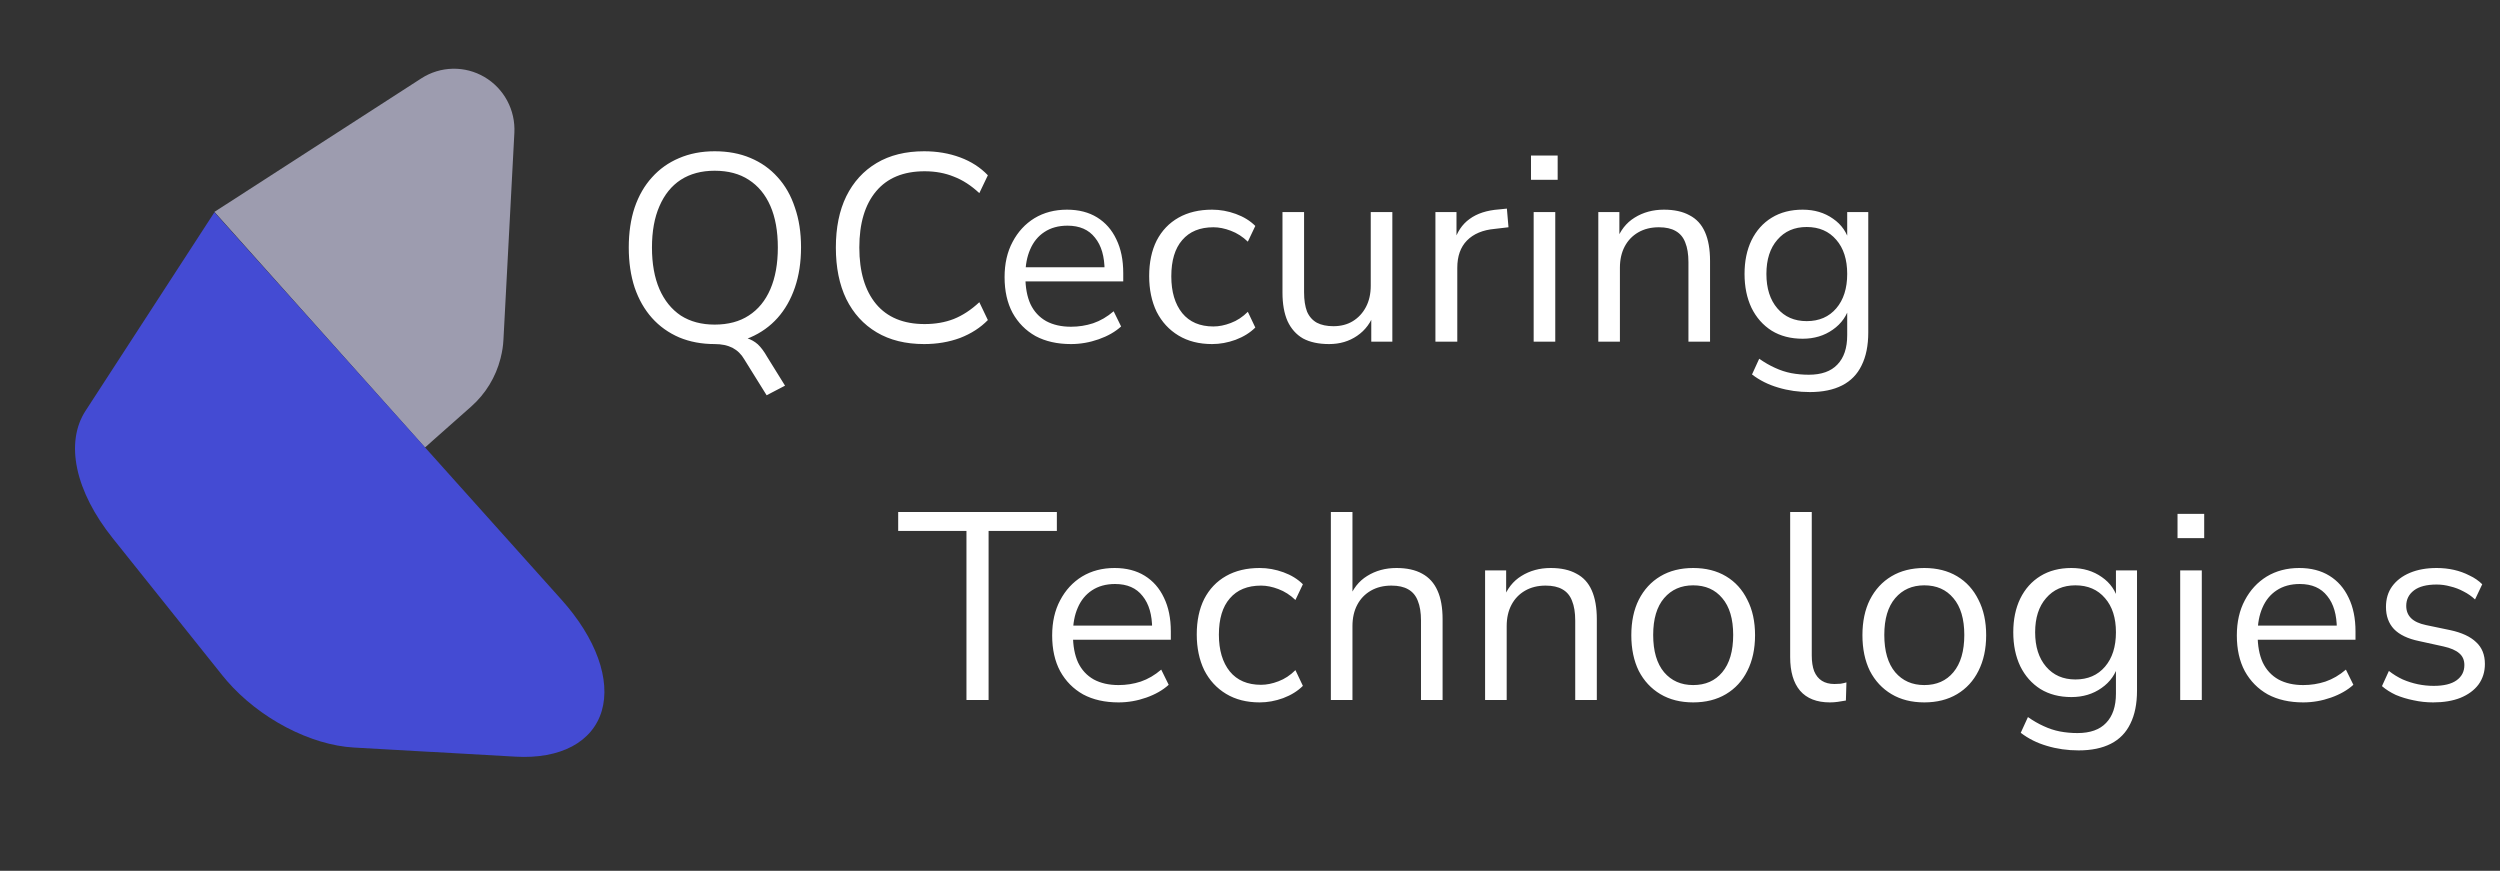
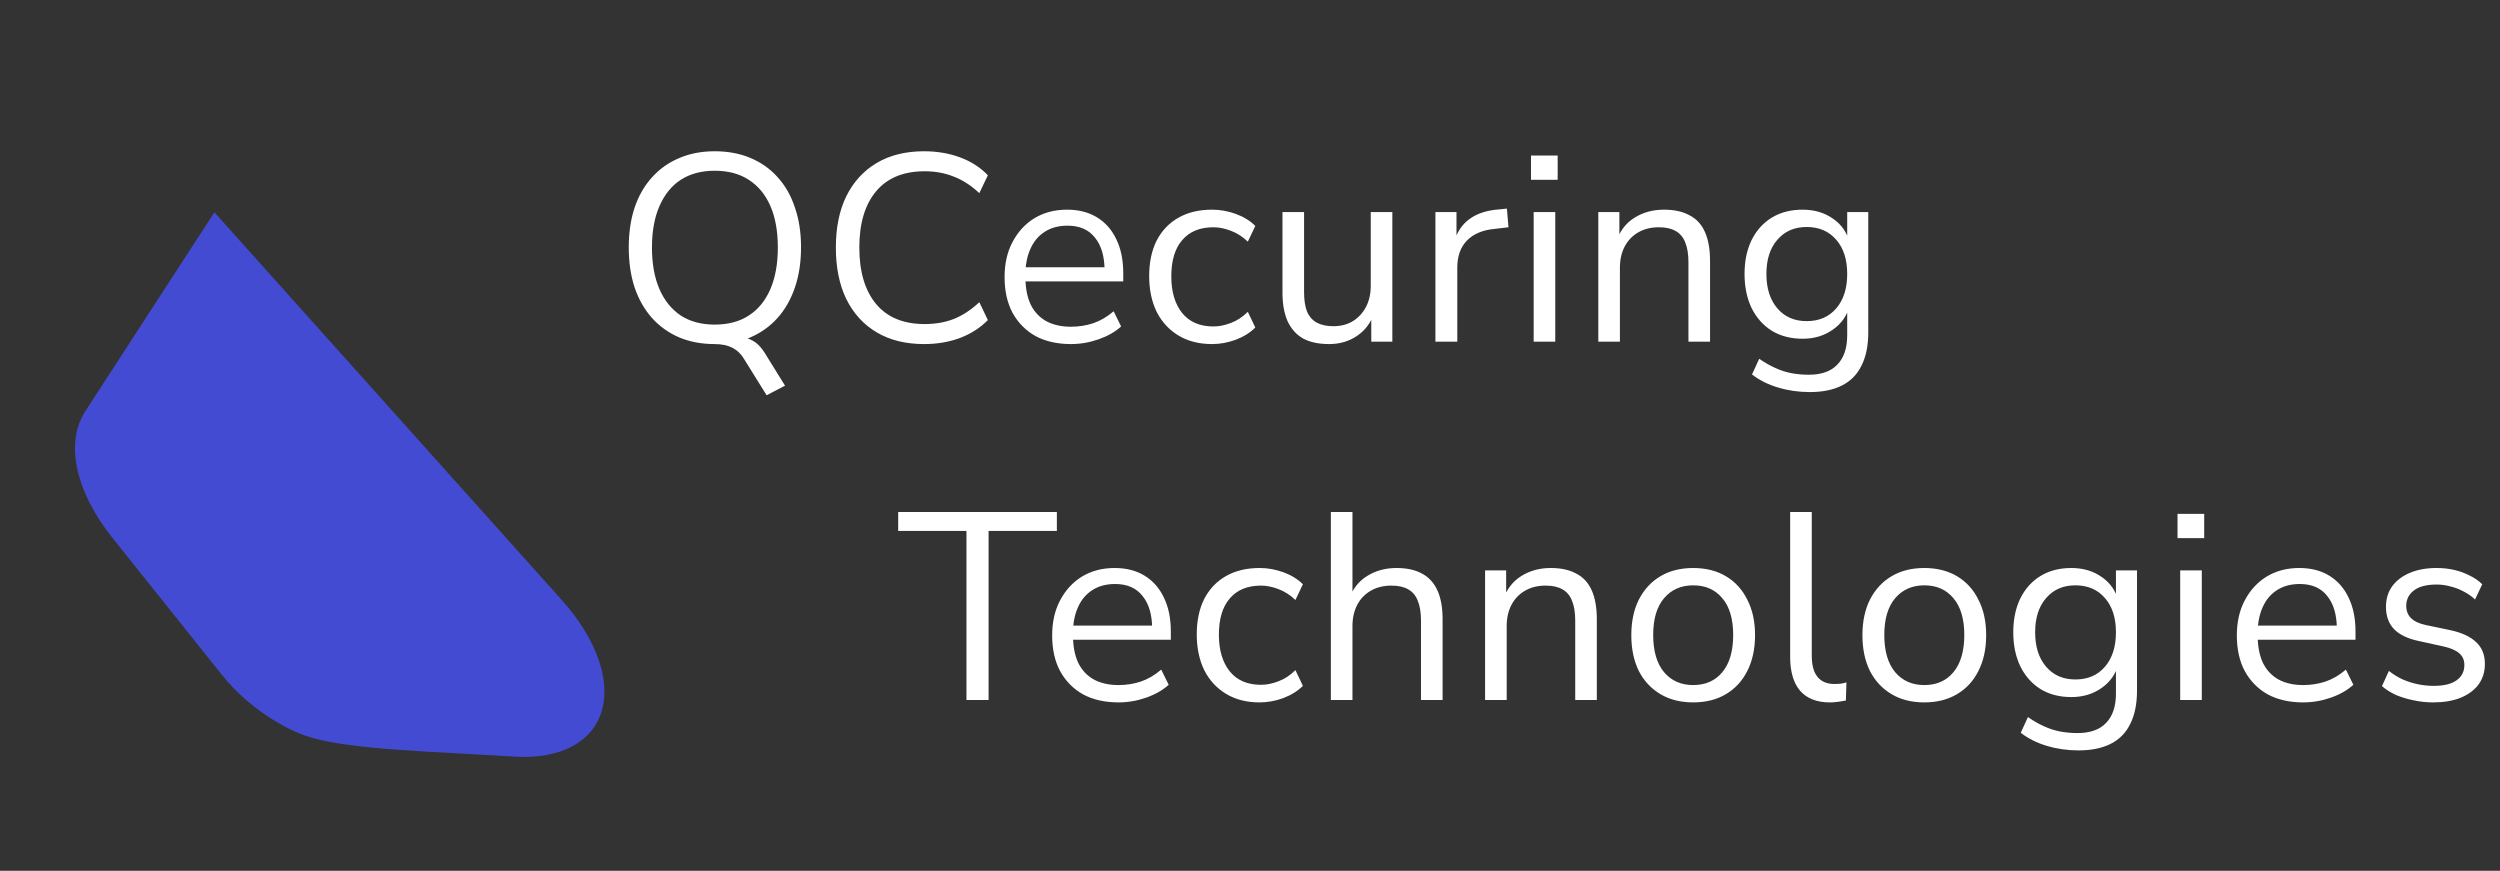
<svg xmlns="http://www.w3.org/2000/svg" width="600" height="209" viewBox="0 0 600 209" fill="none">
  <rect x="0" y="0" width="600" height="209" fill="#333333" stroke="none" />
-   <path d="M101.99 107.39L52.504 52.012L51.688 51.103L51.696 51.084C51.663 51.048 51.653 51.018 51.612 51.001L51.593 50.993C51.574 50.985 51.574 50.985 51.561 50.957C51.548 50.929 51.518 50.891 51.499 50.883L51.477 50.874L51.466 50.847L54.015 49.206C54.03 49.2 54.043 49.188 54.051 49.173C54.066 49.168 54.079 49.157 54.088 49.144L54.107 49.152L77.412 34.107L101.133 18.797C103.382 17.348 105.984 16.552 108.653 16.495C111.321 16.438 113.952 17.123 116.258 18.475C118.564 19.826 120.455 21.792 121.724 24.157C122.992 26.521 123.589 29.193 123.449 31.878L120.829 81.487C120.761 82.945 120.541 84.392 120.172 85.805L120.192 85.813C120.188 85.882 120.18 85.901 120.142 85.933C120.141 85.97 120.134 86.007 120.121 86.043C118.982 90.504 116.535 94.518 113.099 97.56L104.214 105.425L103.855 105.746L102.333 107.111L101.99 107.39Z" fill="#9D9CAF" />
-   <path d="M54.464 163.413C54.447 163.386 54.424 163.359 54.397 163.335C54.347 163.28 54.304 163.223 54.268 163.166C53.975 162.837 53.689 162.497 53.427 162.17L27.006 129.115C22.6 123.596 19.68 117.87 18.541 112.515C17.402 107.159 18.085 102.363 20.519 98.611L51.46 50.948L51.473 50.973L51.493 50.986C51.513 50.999 51.527 51.027 51.56 51.065C51.593 51.103 51.575 51.091 51.595 51.104C51.638 51.136 51.675 51.172 51.705 51.21L51.697 51.222L134.83 144.009C138.878 148.53 141.864 153.31 143.534 157.941C145.204 162.573 145.509 166.92 144.422 170.611C143.334 174.303 140.888 177.23 137.29 179.143C133.692 181.056 129.05 181.899 123.759 181.6L103.715 180.459C103.631 180.45 103.552 180.451 103.478 180.46C103.476 180.464 103.472 180.465 103.466 180.465C103.46 180.465 103.454 180.462 103.448 180.459L103.42 180.457L84.924 179.409C79.835 179.123 74.162 177.427 68.699 174.559C63.236 171.69 58.259 167.793 54.464 163.413Z" fill="#444BD3" />
+   <path d="M54.464 163.413C54.447 163.386 54.424 163.359 54.397 163.335C54.347 163.28 54.304 163.223 54.268 163.166C53.975 162.837 53.689 162.497 53.427 162.17L27.006 129.115C22.6 123.596 19.68 117.87 18.541 112.515C17.402 107.159 18.085 102.363 20.519 98.611L51.46 50.948L51.473 50.973L51.493 50.986C51.513 50.999 51.527 51.027 51.56 51.065C51.593 51.103 51.575 51.091 51.595 51.104C51.638 51.136 51.675 51.172 51.705 51.21L51.697 51.222L134.83 144.009C138.878 148.53 141.864 153.31 143.534 157.941C145.204 162.573 145.509 166.92 144.422 170.611C143.334 174.303 140.888 177.23 137.29 179.143C133.692 181.056 129.05 181.899 123.759 181.6L103.715 180.459C103.631 180.45 103.552 180.451 103.478 180.46C103.476 180.464 103.472 180.465 103.466 180.465C103.46 180.465 103.454 180.462 103.448 180.459L103.42 180.457C79.835 179.123 74.162 177.427 68.699 174.559C63.236 171.69 58.259 167.793 54.464 163.413Z" fill="#444BD3" />
  <path d="M183.992 94.864L178.616 86.224C177.933 85.029 176.995 84.112 175.8 83.472C174.605 82.875 173.176 82.576 171.512 82.576L175.864 80.72C177.187 80.72 178.317 80.869 179.256 81.168C180.237 81.467 181.112 81.957 181.88 82.64C182.648 83.365 183.395 84.368 184.12 85.648L188.408 92.56L183.992 94.864ZM171.512 82.576C168.397 82.576 165.56 82.043 163 80.976C160.44 79.867 158.264 78.309 156.472 76.304C154.68 74.299 153.293 71.867 152.312 69.008C151.373 66.149 150.904 62.949 150.904 59.408C150.904 55.824 151.373 52.624 152.312 49.808C153.293 46.949 154.68 44.539 156.472 42.576C158.264 40.571 160.419 39.035 162.936 37.968C165.496 36.859 168.355 36.304 171.512 36.304C174.712 36.304 177.571 36.837 180.088 37.904C182.648 38.971 184.824 40.507 186.616 42.512C188.451 44.517 189.837 46.949 190.776 49.808C191.757 52.624 192.248 55.803 192.248 59.344C192.248 62.928 191.757 66.149 190.776 69.008C189.795 71.867 188.408 74.299 186.616 76.304C184.824 78.309 182.648 79.867 180.088 80.976C177.571 82.043 174.712 82.576 171.512 82.576ZM171.512 77.904C174.755 77.904 177.485 77.179 179.704 75.728C181.965 74.277 183.693 72.165 184.888 69.392C186.083 66.619 186.68 63.291 186.68 59.408C186.68 55.483 186.083 52.155 184.888 49.424C183.693 46.693 181.965 44.603 179.704 43.152C177.485 41.701 174.755 40.976 171.512 40.976C168.355 40.976 165.645 41.701 163.384 43.152C161.165 44.603 159.459 46.715 158.264 49.488C157.069 52.219 156.472 55.525 156.472 59.408C156.472 63.291 157.069 66.619 158.264 69.392C159.459 72.123 161.165 74.235 163.384 75.728C165.645 77.179 168.355 77.904 171.512 77.904ZM221.791 82.576C217.353 82.576 213.556 81.637 210.399 79.76C207.241 77.883 204.809 75.216 203.102 71.76C201.438 68.304 200.606 64.187 200.606 59.408C200.606 54.629 201.438 50.533 203.102 47.12C204.809 43.664 207.241 40.997 210.399 39.12C213.556 37.243 217.353 36.304 221.791 36.304C224.905 36.304 227.785 36.795 230.431 37.776C233.076 38.757 235.295 40.187 237.087 42.064L235.039 46.352C233.076 44.517 231.028 43.195 228.895 42.384C226.804 41.531 224.479 41.104 221.919 41.104C216.841 41.104 212.958 42.704 210.271 45.904C207.582 49.104 206.238 53.605 206.238 59.408C206.238 65.211 207.582 69.733 210.271 72.976C212.958 76.176 216.841 77.776 221.919 77.776C224.479 77.776 226.804 77.371 228.895 76.56C231.028 75.707 233.076 74.363 235.039 72.528L237.087 76.816C235.295 78.651 233.076 80.08 230.431 81.104C227.785 82.085 224.905 82.576 221.791 82.576ZM257.035 82.576C253.75 82.576 250.912 81.936 248.523 80.656C246.176 79.333 244.342 77.477 243.019 75.088C241.739 72.699 241.099 69.84 241.099 66.512C241.099 63.269 241.739 60.453 243.019 58.064C244.299 55.632 246.048 53.733 248.267 52.368C250.528 51.003 253.131 50.32 256.075 50.32C258.891 50.32 261.302 50.939 263.307 52.176C265.312 53.413 266.848 55.163 267.915 57.424C269.024 59.685 269.579 62.395 269.579 65.552V67.536H245.067V64.144H266.123L265.099 64.976C265.099 61.563 264.331 58.917 262.795 57.04C261.302 55.12 259.104 54.16 256.203 54.16C254.027 54.16 252.171 54.672 250.635 55.696C249.142 56.677 248.011 58.064 247.243 59.856C246.475 61.605 246.091 63.653 246.091 66V66.384C246.091 68.987 246.496 71.184 247.307 72.976C248.16 74.768 249.419 76.133 251.083 77.072C252.747 77.968 254.731 78.416 257.035 78.416C258.87 78.416 260.64 78.139 262.347 77.584C264.096 76.987 265.739 76.027 267.275 74.704L269.067 78.352C267.659 79.632 265.867 80.656 263.691 81.424C261.515 82.192 259.296 82.576 257.035 82.576ZM290.905 82.576C287.791 82.576 285.103 81.893 282.841 80.528C280.58 79.163 278.831 77.264 277.593 74.832C276.399 72.357 275.801 69.499 275.801 66.256C275.801 62.971 276.399 60.133 277.593 57.744C278.831 55.355 280.58 53.52 282.841 52.24C285.103 50.96 287.791 50.32 290.905 50.32C292.825 50.32 294.724 50.661 296.601 51.344C298.479 52.027 300.036 52.987 301.274 54.224L299.481 58C298.244 56.805 296.879 55.931 295.385 55.376C293.935 54.821 292.548 54.544 291.225 54.544C287.983 54.544 285.487 55.568 283.737 57.616C281.988 59.621 281.113 62.523 281.113 66.32C281.113 70.032 281.988 72.976 283.737 75.152C285.487 77.285 287.983 78.352 291.225 78.352C292.548 78.352 293.935 78.075 295.385 77.52C296.879 76.965 298.244 76.069 299.481 74.832L301.274 78.608C300.036 79.845 298.457 80.827 296.537 81.552C294.66 82.235 292.783 82.576 290.905 82.576ZM318.994 82.576C316.477 82.576 314.386 82.128 312.722 81.232C311.101 80.293 309.864 78.907 309.01 77.072C308.2 75.237 307.794 72.955 307.794 70.224V50.896H312.978V70.16C312.978 71.995 313.213 73.531 313.682 74.768C314.194 75.963 314.984 76.859 316.05 77.456C317.117 78.011 318.44 78.288 320.018 78.288C321.81 78.288 323.368 77.883 324.69 77.072C326.013 76.261 327.058 75.131 327.826 73.68C328.594 72.229 328.978 70.523 328.978 68.56V50.896H334.162V82H329.106V74.832H329.938C329.085 77.349 327.677 79.269 325.714 80.592C323.794 81.915 321.554 82.576 318.994 82.576ZM344.501 82V50.896H349.557V58.256H348.917C349.643 55.739 350.901 53.84 352.693 52.56C354.485 51.237 356.853 50.469 359.797 50.256L361.653 50.064L362.037 54.544L358.773 54.928C355.872 55.184 353.632 56.123 352.053 57.744C350.517 59.323 349.749 61.499 349.749 64.272V82H344.501ZM367.439 43.152V37.328H373.839V43.152H367.439ZM368.079 82V50.896H373.263V82H368.079ZM383.594 82V50.896H388.65V57.808H387.946C388.842 55.333 390.293 53.477 392.298 52.24C394.346 50.96 396.693 50.32 399.338 50.32C401.813 50.32 403.861 50.768 405.482 51.664C407.146 52.517 408.383 53.861 409.194 55.696C410.005 57.531 410.41 59.835 410.41 62.608V82H405.226V62.928C405.226 61.008 404.97 59.429 404.458 58.192C403.989 56.955 403.221 56.037 402.154 55.44C401.13 54.843 399.786 54.544 398.122 54.544C396.245 54.544 394.602 54.949 393.194 55.76C391.786 56.571 390.698 57.701 389.93 59.152C389.162 60.603 388.778 62.309 388.778 64.272V82H383.594ZM434.369 94.096C431.681 94.096 429.142 93.733 426.753 93.008C424.406 92.325 422.316 91.28 420.481 89.872L422.209 86.096C423.489 86.992 424.748 87.717 425.985 88.272C427.265 88.869 428.566 89.296 429.889 89.552C431.254 89.808 432.662 89.936 434.113 89.936C437.142 89.936 439.425 89.125 440.961 87.504C442.54 85.883 443.329 83.536 443.329 80.464V73.232H443.969C443.329 75.707 441.964 77.669 439.873 79.12C437.825 80.571 435.414 81.296 432.641 81.296C429.782 81.296 427.308 80.656 425.217 79.376C423.126 78.053 421.505 76.219 420.353 73.872C419.244 71.525 418.689 68.816 418.689 65.744C418.689 62.672 419.244 59.984 420.353 57.68C421.505 55.333 423.126 53.52 425.217 52.24C427.308 50.96 429.782 50.32 432.641 50.32C435.457 50.32 437.889 51.045 439.937 52.496C441.985 53.904 443.308 55.824 443.905 58.256H443.329V50.896H448.385V79.76C448.385 82.917 447.852 85.563 446.785 87.696C445.761 89.829 444.204 91.429 442.113 92.496C440.022 93.563 437.441 94.096 434.369 94.096ZM433.601 77.072C436.588 77.072 438.956 76.048 440.705 74C442.454 71.952 443.329 69.2 443.329 65.744C443.329 62.288 442.454 59.557 440.705 57.552C438.956 55.504 436.588 54.48 433.601 54.48C430.657 54.48 428.31 55.504 426.561 57.552C424.812 59.557 423.937 62.288 423.937 65.744C423.937 69.2 424.812 71.952 426.561 74C428.31 76.048 430.657 77.072 433.601 77.072ZM231.95 168V127.424H215.566V122.88H253.646V127.424H237.262V168H231.95ZM268.455 168.576C265.17 168.576 262.332 167.936 259.943 166.656C257.596 165.333 255.762 163.477 254.439 161.088C253.159 158.699 252.519 155.84 252.519 152.512C252.519 149.269 253.159 146.453 254.439 144.064C255.719 141.632 257.468 139.733 259.687 138.368C261.948 137.003 264.551 136.32 267.495 136.32C270.311 136.32 272.722 136.939 274.727 138.176C276.732 139.413 278.268 141.163 279.335 143.424C280.444 145.685 280.999 148.395 280.999 151.552V153.536H256.487V150.144H277.543L276.519 150.976C276.519 147.563 275.751 144.917 274.215 143.04C272.722 141.12 270.524 140.16 267.623 140.16C265.447 140.16 263.591 140.672 262.055 141.696C260.562 142.677 259.431 144.064 258.663 145.856C257.895 147.605 257.511 149.653 257.511 152V152.384C257.511 154.987 257.916 157.184 258.727 158.976C259.58 160.768 260.839 162.133 262.503 163.072C264.167 163.968 266.151 164.416 268.455 164.416C270.29 164.416 272.06 164.139 273.767 163.584C275.516 162.987 277.159 162.027 278.695 160.704L280.487 164.352C279.079 165.632 277.287 166.656 275.111 167.424C272.935 168.192 270.716 168.576 268.455 168.576ZM302.325 168.576C299.211 168.576 296.523 167.893 294.261 166.528C292 165.163 290.251 163.264 289.013 160.832C287.819 158.357 287.221 155.499 287.221 152.256C287.221 148.971 287.819 146.133 289.013 143.744C290.251 141.355 292 139.52 294.261 138.24C296.523 136.96 299.211 136.32 302.325 136.32C304.245 136.32 306.144 136.661 308.021 137.344C309.899 138.027 311.456 138.987 312.693 140.224L310.901 144C309.664 142.805 308.299 141.931 306.805 141.376C305.355 140.821 303.968 140.544 302.645 140.544C299.403 140.544 296.907 141.568 295.157 143.616C293.408 145.621 292.533 148.523 292.533 152.32C292.533 156.032 293.408 158.976 295.157 161.152C296.907 163.285 299.403 164.352 302.645 164.352C303.968 164.352 305.355 164.075 306.805 163.52C308.299 162.965 309.664 162.069 310.901 160.832L312.693 164.608C311.456 165.845 309.877 166.827 307.957 167.552C306.08 168.235 304.203 168.576 302.325 168.576ZM319.406 168V122.88H324.59V143.808H323.758C324.654 141.333 326.105 139.477 328.11 138.24C330.158 136.96 332.505 136.32 335.15 136.32C337.625 136.32 339.673 136.768 341.294 137.664C342.958 138.56 344.196 139.925 345.006 141.76C345.817 143.552 346.222 145.835 346.222 148.608V168H341.038V148.928C341.038 147.008 340.782 145.429 340.27 144.192C339.801 142.955 339.033 142.037 337.966 141.44C336.942 140.843 335.598 140.544 333.934 140.544C332.057 140.544 330.414 140.949 329.006 141.76C327.598 142.571 326.51 143.701 325.742 145.152C324.974 146.603 324.59 148.309 324.59 150.272V168H319.406ZM356.421 168V136.896H361.477V143.808H360.773C361.669 141.333 363.12 139.477 365.125 138.24C367.173 136.96 369.52 136.32 372.165 136.32C374.64 136.32 376.688 136.768 378.309 137.664C379.973 138.517 381.211 139.861 382.021 141.696C382.832 143.531 383.237 145.835 383.237 148.608V168H378.053V148.928C378.053 147.008 377.797 145.429 377.285 144.192C376.816 142.955 376.048 142.037 374.981 141.44C373.957 140.843 372.613 140.544 370.949 140.544C369.072 140.544 367.429 140.949 366.021 141.76C364.613 142.571 363.525 143.701 362.757 145.152C361.989 146.603 361.605 148.309 361.605 150.272V168H356.421ZM406.364 168.576C403.335 168.576 400.711 167.915 398.492 166.592C396.274 165.269 394.546 163.413 393.308 161.024C392.114 158.592 391.516 155.733 391.516 152.448C391.516 149.163 392.114 146.325 393.308 143.936C394.546 141.504 396.274 139.627 398.492 138.304C400.711 136.981 403.335 136.32 406.364 136.32C409.394 136.32 412.018 136.981 414.236 138.304C416.455 139.627 418.162 141.504 419.356 143.936C420.594 146.325 421.212 149.163 421.212 152.448C421.212 155.733 420.594 158.592 419.356 161.024C418.162 163.413 416.455 165.269 414.236 166.592C412.018 167.915 409.394 168.576 406.364 168.576ZM406.364 164.416C409.308 164.416 411.634 163.392 413.34 161.344C415.09 159.253 415.964 156.267 415.964 152.384C415.964 148.544 415.09 145.6 413.34 143.552C411.634 141.504 409.308 140.48 406.364 140.48C403.463 140.48 401.138 141.504 399.388 143.552C397.639 145.6 396.764 148.544 396.764 152.384C396.764 156.267 397.639 159.253 399.388 161.344C401.138 163.392 403.463 164.416 406.364 164.416ZM439.175 168.576C436.018 168.576 433.628 167.637 432.007 165.76C430.428 163.883 429.639 161.195 429.639 157.696V122.88H434.823V157.312C434.823 158.805 435.015 160.064 435.399 161.088C435.826 162.112 436.444 162.88 437.255 163.392C438.066 163.904 439.068 164.16 440.263 164.16C440.775 164.16 441.266 164.139 441.735 164.096C442.247 164.011 442.716 163.904 443.143 163.776L443.015 168.128C442.332 168.256 441.671 168.363 441.031 168.448C440.434 168.533 439.815 168.576 439.175 168.576ZM461.832 168.576C458.803 168.576 456.179 167.915 453.96 166.592C451.741 165.269 450.013 163.413 448.776 161.024C447.581 158.592 446.984 155.733 446.984 152.448C446.984 149.163 447.581 146.325 448.776 143.936C450.013 141.504 451.741 139.627 453.96 138.304C456.179 136.981 458.803 136.32 461.832 136.32C464.861 136.32 467.485 136.981 469.704 138.304C471.923 139.627 473.629 141.504 474.824 143.936C476.061 146.325 476.68 149.163 476.68 152.448C476.68 155.733 476.061 158.592 474.824 161.024C473.629 163.413 471.923 165.269 469.704 166.592C467.485 167.915 464.861 168.576 461.832 168.576ZM461.832 164.416C464.776 164.416 467.101 163.392 468.808 161.344C470.557 159.253 471.432 156.267 471.432 152.384C471.432 148.544 470.557 145.6 468.808 143.552C467.101 141.504 464.776 140.48 461.832 140.48C458.931 140.48 456.605 141.504 454.856 143.552C453.107 145.6 452.232 148.544 452.232 152.384C452.232 156.267 453.107 159.253 454.856 161.344C456.605 163.392 458.931 164.416 461.832 164.416ZM498.866 180.096C496.178 180.096 493.64 179.733 491.25 179.008C488.904 178.325 486.813 177.28 484.978 175.872L486.706 172.096C487.986 172.992 489.245 173.717 490.482 174.272C491.762 174.869 493.064 175.296 494.386 175.552C495.752 175.808 497.16 175.936 498.61 175.936C501.64 175.936 503.922 175.125 505.458 173.504C507.037 171.883 507.826 169.536 507.826 166.464V159.232H508.466C507.826 161.707 506.461 163.669 504.37 165.12C502.322 166.571 499.912 167.296 497.138 167.296C494.28 167.296 491.805 166.656 489.714 165.376C487.624 164.053 486.002 162.219 484.85 159.872C483.741 157.525 483.186 154.816 483.186 151.744C483.186 148.672 483.741 145.984 484.85 143.68C486.002 141.333 487.624 139.52 489.714 138.24C491.805 136.96 494.28 136.32 497.138 136.32C499.954 136.32 502.386 137.045 504.434 138.496C506.482 139.904 507.805 141.824 508.402 144.256H507.826V136.896H512.882V165.76C512.882 168.917 512.349 171.563 511.282 173.696C510.258 175.829 508.701 177.429 506.61 178.496C504.52 179.563 501.938 180.096 498.866 180.096ZM498.098 163.072C501.085 163.072 503.453 162.048 505.202 160C506.952 157.952 507.826 155.2 507.826 151.744C507.826 148.288 506.952 145.557 505.202 143.552C503.453 141.504 501.085 140.48 498.098 140.48C495.154 140.48 492.808 141.504 491.058 143.552C489.309 145.557 488.434 148.288 488.434 151.744C488.434 155.2 489.309 157.952 491.058 160C492.808 162.048 495.154 163.072 498.098 163.072ZM522.607 129.152V123.328H529.007V129.152H522.607ZM523.247 168V136.896H528.431V168H523.247ZM552.777 168.576C549.492 168.576 546.655 167.936 544.265 166.656C541.919 165.333 540.084 163.477 538.761 161.088C537.481 158.699 536.841 155.84 536.841 152.512C536.841 149.269 537.481 146.453 538.761 144.064C540.041 141.632 541.791 139.733 544.009 138.368C546.271 137.003 548.873 136.32 551.817 136.32C554.633 136.32 557.044 136.939 559.049 138.176C561.055 139.413 562.591 141.163 563.657 143.424C564.767 145.685 565.321 148.395 565.321 151.552V153.536H540.809V150.144H561.865L560.841 150.976C560.841 147.563 560.073 144.917 558.537 143.04C557.044 141.12 554.847 140.16 551.945 140.16C549.769 140.16 547.913 140.672 546.377 141.696C544.884 142.677 543.753 144.064 542.985 145.856C542.217 147.605 541.833 149.653 541.833 152V152.384C541.833 154.987 542.239 157.184 543.049 158.976C543.903 160.768 545.161 162.133 546.825 163.072C548.489 163.968 550.473 164.416 552.777 164.416C554.612 164.416 556.383 164.139 558.089 163.584C559.839 162.987 561.481 162.027 563.017 160.704L564.809 164.352C563.401 165.632 561.609 166.656 559.433 167.424C557.257 168.192 555.039 168.576 552.777 168.576ZM583.96 168.576C582.339 168.576 580.76 168.405 579.224 168.064C577.731 167.765 576.323 167.339 575 166.784C573.72 166.187 572.611 165.483 571.672 164.672L573.336 161.024C574.36 161.835 575.469 162.517 576.664 163.072C577.859 163.584 579.075 163.968 580.312 164.224C581.549 164.48 582.808 164.608 584.088 164.608C586.52 164.608 588.355 164.16 589.592 163.264C590.829 162.368 591.448 161.152 591.448 159.616C591.448 158.421 591.043 157.483 590.232 156.8C589.421 156.075 588.141 155.52 586.392 155.136L580.568 153.856C577.88 153.301 575.875 152.341 574.552 150.976C573.272 149.611 572.632 147.84 572.632 145.664C572.632 143.744 573.123 142.101 574.104 140.736C575.128 139.328 576.557 138.24 578.392 137.472C580.227 136.704 582.36 136.32 584.792 136.32C586.243 136.32 587.629 136.469 588.952 136.768C590.275 137.067 591.512 137.515 592.664 138.112C593.859 138.667 594.883 139.371 595.736 140.224L594.008 143.872C593.197 143.104 592.28 142.464 591.256 141.952C590.232 141.397 589.165 140.992 588.056 140.736C586.989 140.437 585.901 140.288 584.792 140.288C582.403 140.288 580.589 140.757 579.352 141.696C578.115 142.635 577.496 143.872 577.496 145.408C577.496 146.603 577.88 147.584 578.648 148.352C579.416 149.12 580.611 149.675 582.232 150.016L588.056 151.232C590.829 151.829 592.899 152.789 594.264 154.112C595.672 155.392 596.376 157.141 596.376 159.36C596.376 161.237 595.864 162.88 594.84 164.288C593.816 165.653 592.365 166.72 590.488 167.488C588.653 168.213 586.477 168.576 583.96 168.576Z" fill="white" />
</svg>